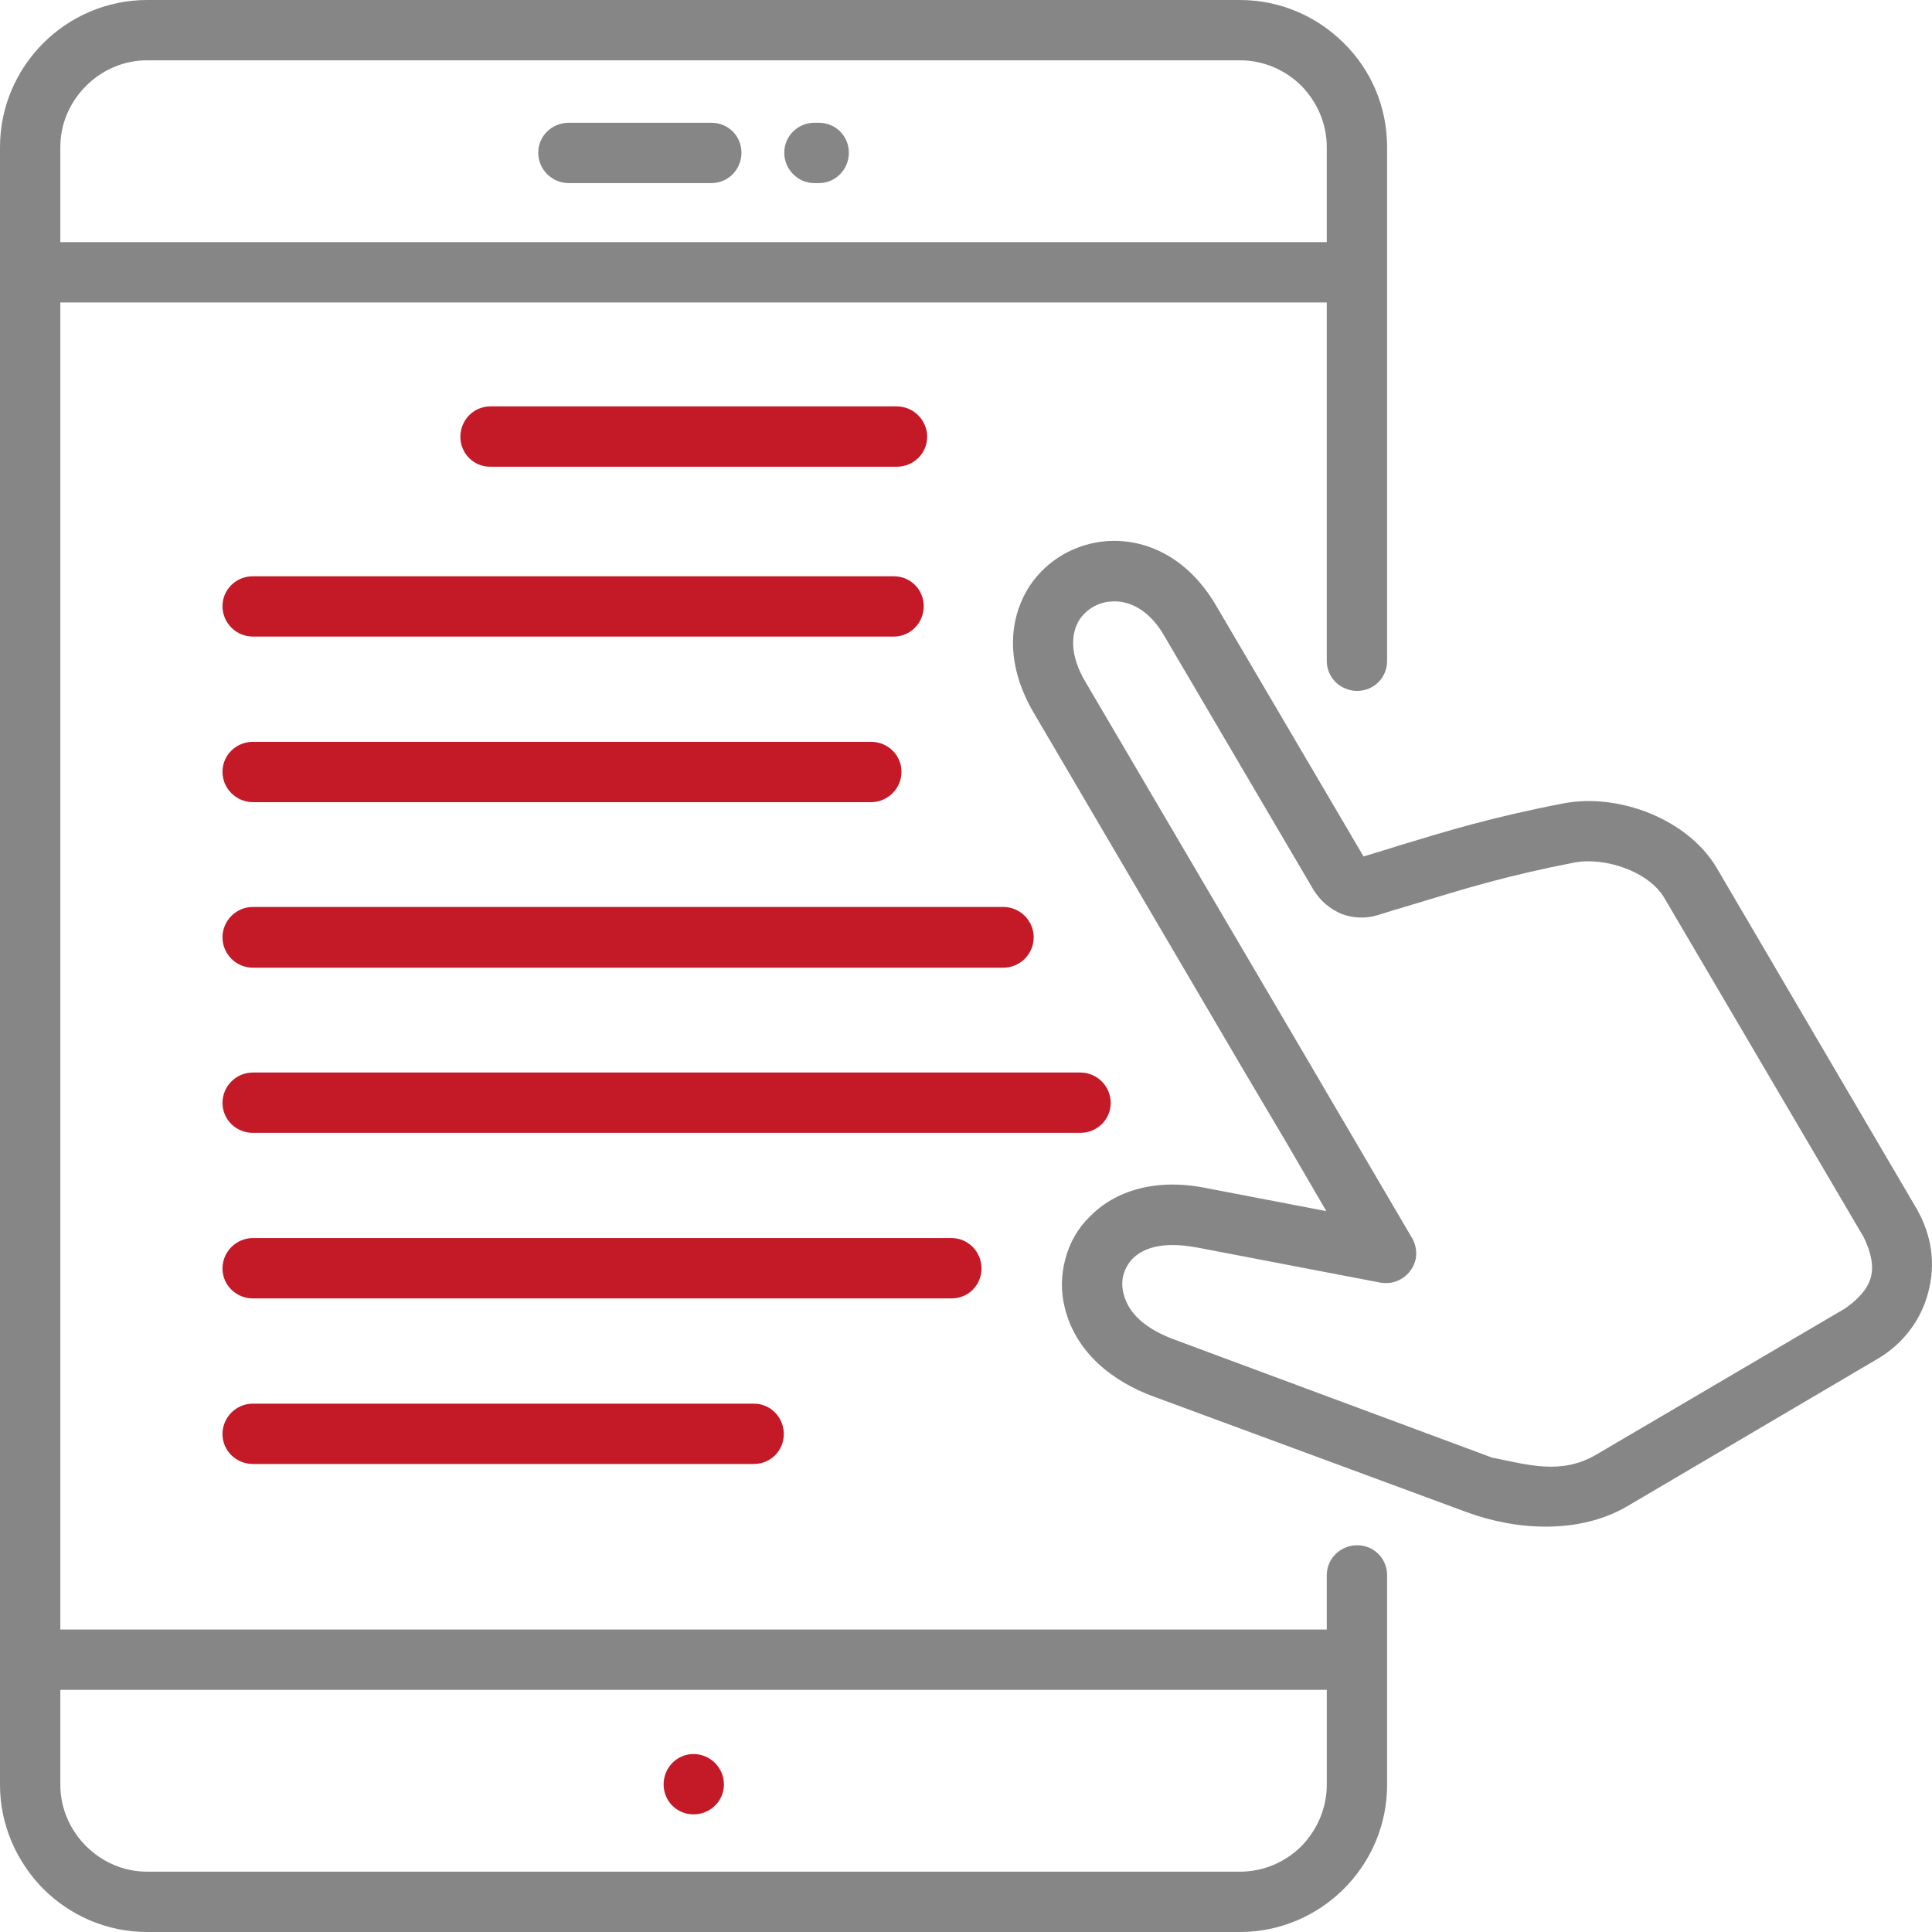
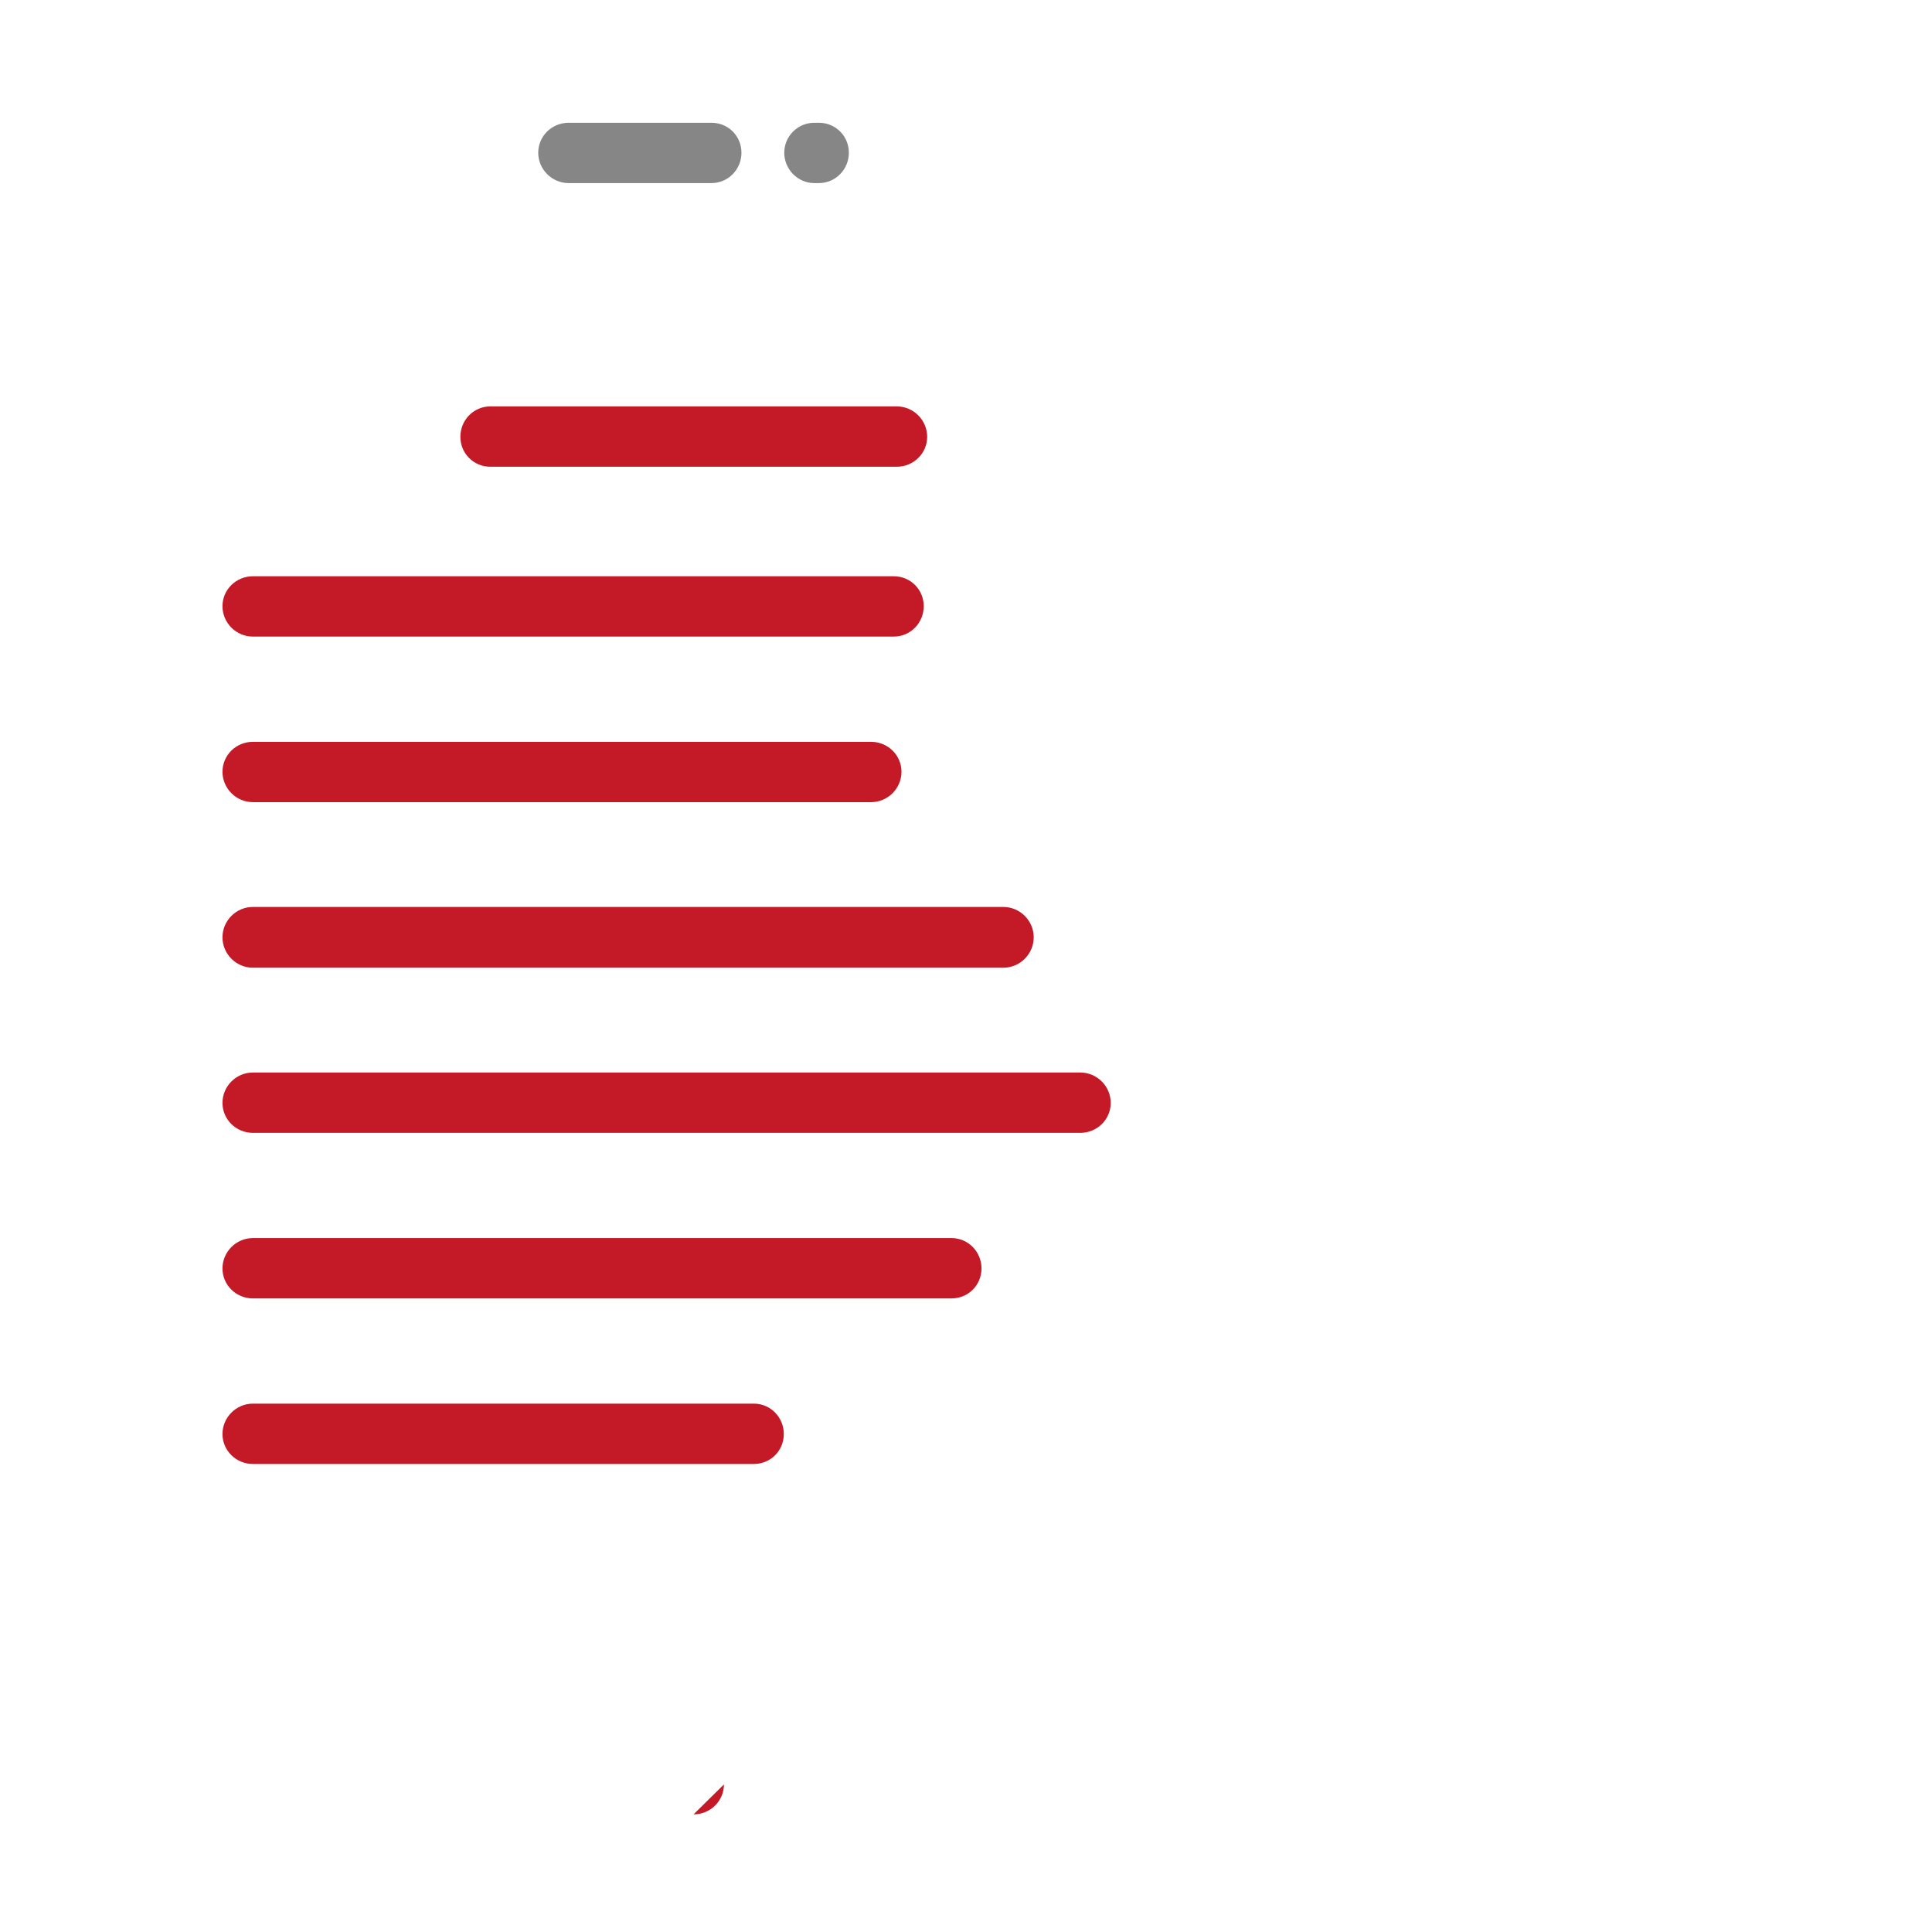
<svg xmlns="http://www.w3.org/2000/svg" id="Read" enable-background="new 0 0 128 128" height="512" viewBox="0 0 128 128" width="512">
  <g>
-     <path id="_x35_" fill="#868686" d="m68.485 47.22c-1.928-3.288-1.645-6.292-.255-8.418 1.134-1.701 3.004-2.778 5.045-2.948 2.58-.198 5.386 1.02 7.285 4.251l9.779 16.638c1.105-.34 1.701-.51 2.297-.708 3.373-1.021 6.235-1.899 10.941-2.806 3.628-.708 8.221 1.021 10.147 4.251l13.267 22.618c.964 1.701 1.275 3.571.766 5.499-.454 1.786-1.616 3.401-3.345 4.421l-16.611 9.78c-3.146 1.841-7.285 1.614-10.602.396l-20.722-7.652c-2.749-.992-5.188-2.92-5.924-5.867-.284-1.105-.256-2.211.028-3.26.283-1.077.821-2.041 1.644-2.835 1.645-1.671 4.337-2.578 7.824-1.841l7.823 1.501-2.607-4.478-2.92-4.933zm3.062-6.207c-.624.936-.681 2.41.368 4.167l13.89 23.639 2.892 4.932 4.79 8.163c.284.425.397.936.313 1.474-.228 1.077-1.248 1.786-2.354 1.588l-12.132-2.325c-1.417-.255-3.175-.34-4.28.737-.283.312-.482.652-.596 1.049s-.113.822 0 1.275c.397 1.616 1.956 2.523 3.431 3.062l20.976 7.794c2.41.482 4.593 1.163 6.917-.198l16.498-9.693c1.898-1.36 2.211-2.607 1.219-4.705l-13.21-22.477c-1.049-1.786-3.969-2.721-5.952-2.353-4.508.879-7.257 1.729-10.517 2.722-.964.283-1.984.595-2.523.765-.822.255-1.672.198-2.409-.085-.737-.312-1.389-.851-1.843-1.587l-9.893-16.836c-.992-1.729-2.353-2.38-3.543-2.267-.823.054-1.561.479-2.042 1.159z" />
    <path id="_x34_" fill="#c41a28" d="m32.485 30.922c-1.105 0-1.984-.878-1.984-1.984s.878-2.013 1.984-2.013h26.929c1.105 0 2.013.907 2.013 2.013s-.907 1.984-2.013 1.984zm-15.732 11.253c-1.105 0-2.013-.907-2.013-2.012s.907-1.984 2.013-1.984h42.463c1.105 0 1.984.878 1.984 1.984 0 1.105-.879 2.012-1.984 2.012zm0 54.817c-1.105 0-2.013-.879-2.013-1.984s.907-2.013 2.013-2.013h33.193c1.106 0 1.984.907 1.984 2.013s-.878 1.984-1.984 1.984zm0-10.969c-1.105 0-2.013-.879-2.013-1.984s.907-2.013 2.013-2.013h46.29c1.105 0 1.984.907 1.984 2.013s-.878 1.984-1.984 1.984zm0-10.969c-1.105 0-2.013-.879-2.013-1.984s.907-2.013 2.013-2.013h54.822c1.105 0 2.013.907 2.013 2.013s-.907 1.984-2.013 1.984zm0-10.941c-1.105 0-2.013-.907-2.013-2.013 0-1.105.907-2.012 2.013-2.012h49.72c1.105 0 2.013.907 2.013 2.012s-.907 2.013-2.013 2.013zm0-10.969c-1.105 0-2.013-.907-2.013-2.012s.907-1.984 2.013-1.984h40.96c1.105 0 2.013.879 2.013 1.984s-.907 2.012-2.013 2.012z" />
    <path id="_x33_" fill="#868686" d="m37.672 12.13c-1.105 0-2.013-.907-2.013-2.012s.907-1.984 2.013-1.984h9.468c1.105 0 1.984.879 1.984 1.984s-.879 2.012-1.984 2.012zm16.271 0c-1.077 0-1.984-.907-1.984-2.012s.907-1.984 1.984-1.984h.312c1.105 0 1.984.879 1.984 1.984s-.878 2.012-1.984 2.012z" />
-     <path id="_x32_" fill="#868686" d="m87.902 104.361c0-1.105.907-1.984 2.013-1.984s1.984.879 1.984 1.984v5.584 8.305c0 2.663-1.077 5.102-2.863 6.887-1.758 1.758-4.195 2.863-6.888 2.863h-72.397c-2.693 0-5.131-1.105-6.888-2.863-1.758-1.785-2.863-4.224-2.863-6.887v-8.305-91.919-8.276c0-2.693 1.105-5.13 2.863-6.888 1.758-1.757 4.195-2.862 6.888-2.862h72.397c2.692 0 5.13 1.105 6.888 2.862 1.786 1.757 2.863 4.195 2.863 6.888v8.276 25.764c0 1.105-.879 1.984-1.984 1.984s-2.013-.879-2.013-1.984v-23.751h-83.905v87.922h83.905zm-83.905 7.596v6.293c0 1.559.652 3.004 1.701 4.053s2.466 1.7 4.054 1.7h72.397c1.587 0 3.033-.651 4.082-1.7 1.02-1.049 1.672-2.494 1.672-4.053v-6.293zm83.905-95.915v-6.292c0-1.587-.652-3.005-1.672-4.054-1.049-1.048-2.495-1.7-4.082-1.7h-72.397c-1.587 0-3.005.652-4.054 1.7-1.048 1.049-1.7 2.467-1.7 4.054v6.292z" />
-     <path id="_x31_" clip-rule="evenodd" fill="#c41a28" d="m45.95 120.206c1.105 0 2.013-.879 2.013-1.984s-.907-2.013-2.013-2.013-1.984.907-1.984 2.013.878 1.984 1.984 1.984z" fill-rule="evenodd" />
+     <path id="_x31_" clip-rule="evenodd" fill="#c41a28" d="m45.95 120.206c1.105 0 2.013-.879 2.013-1.984z" fill-rule="evenodd" />
  </g>
</svg>